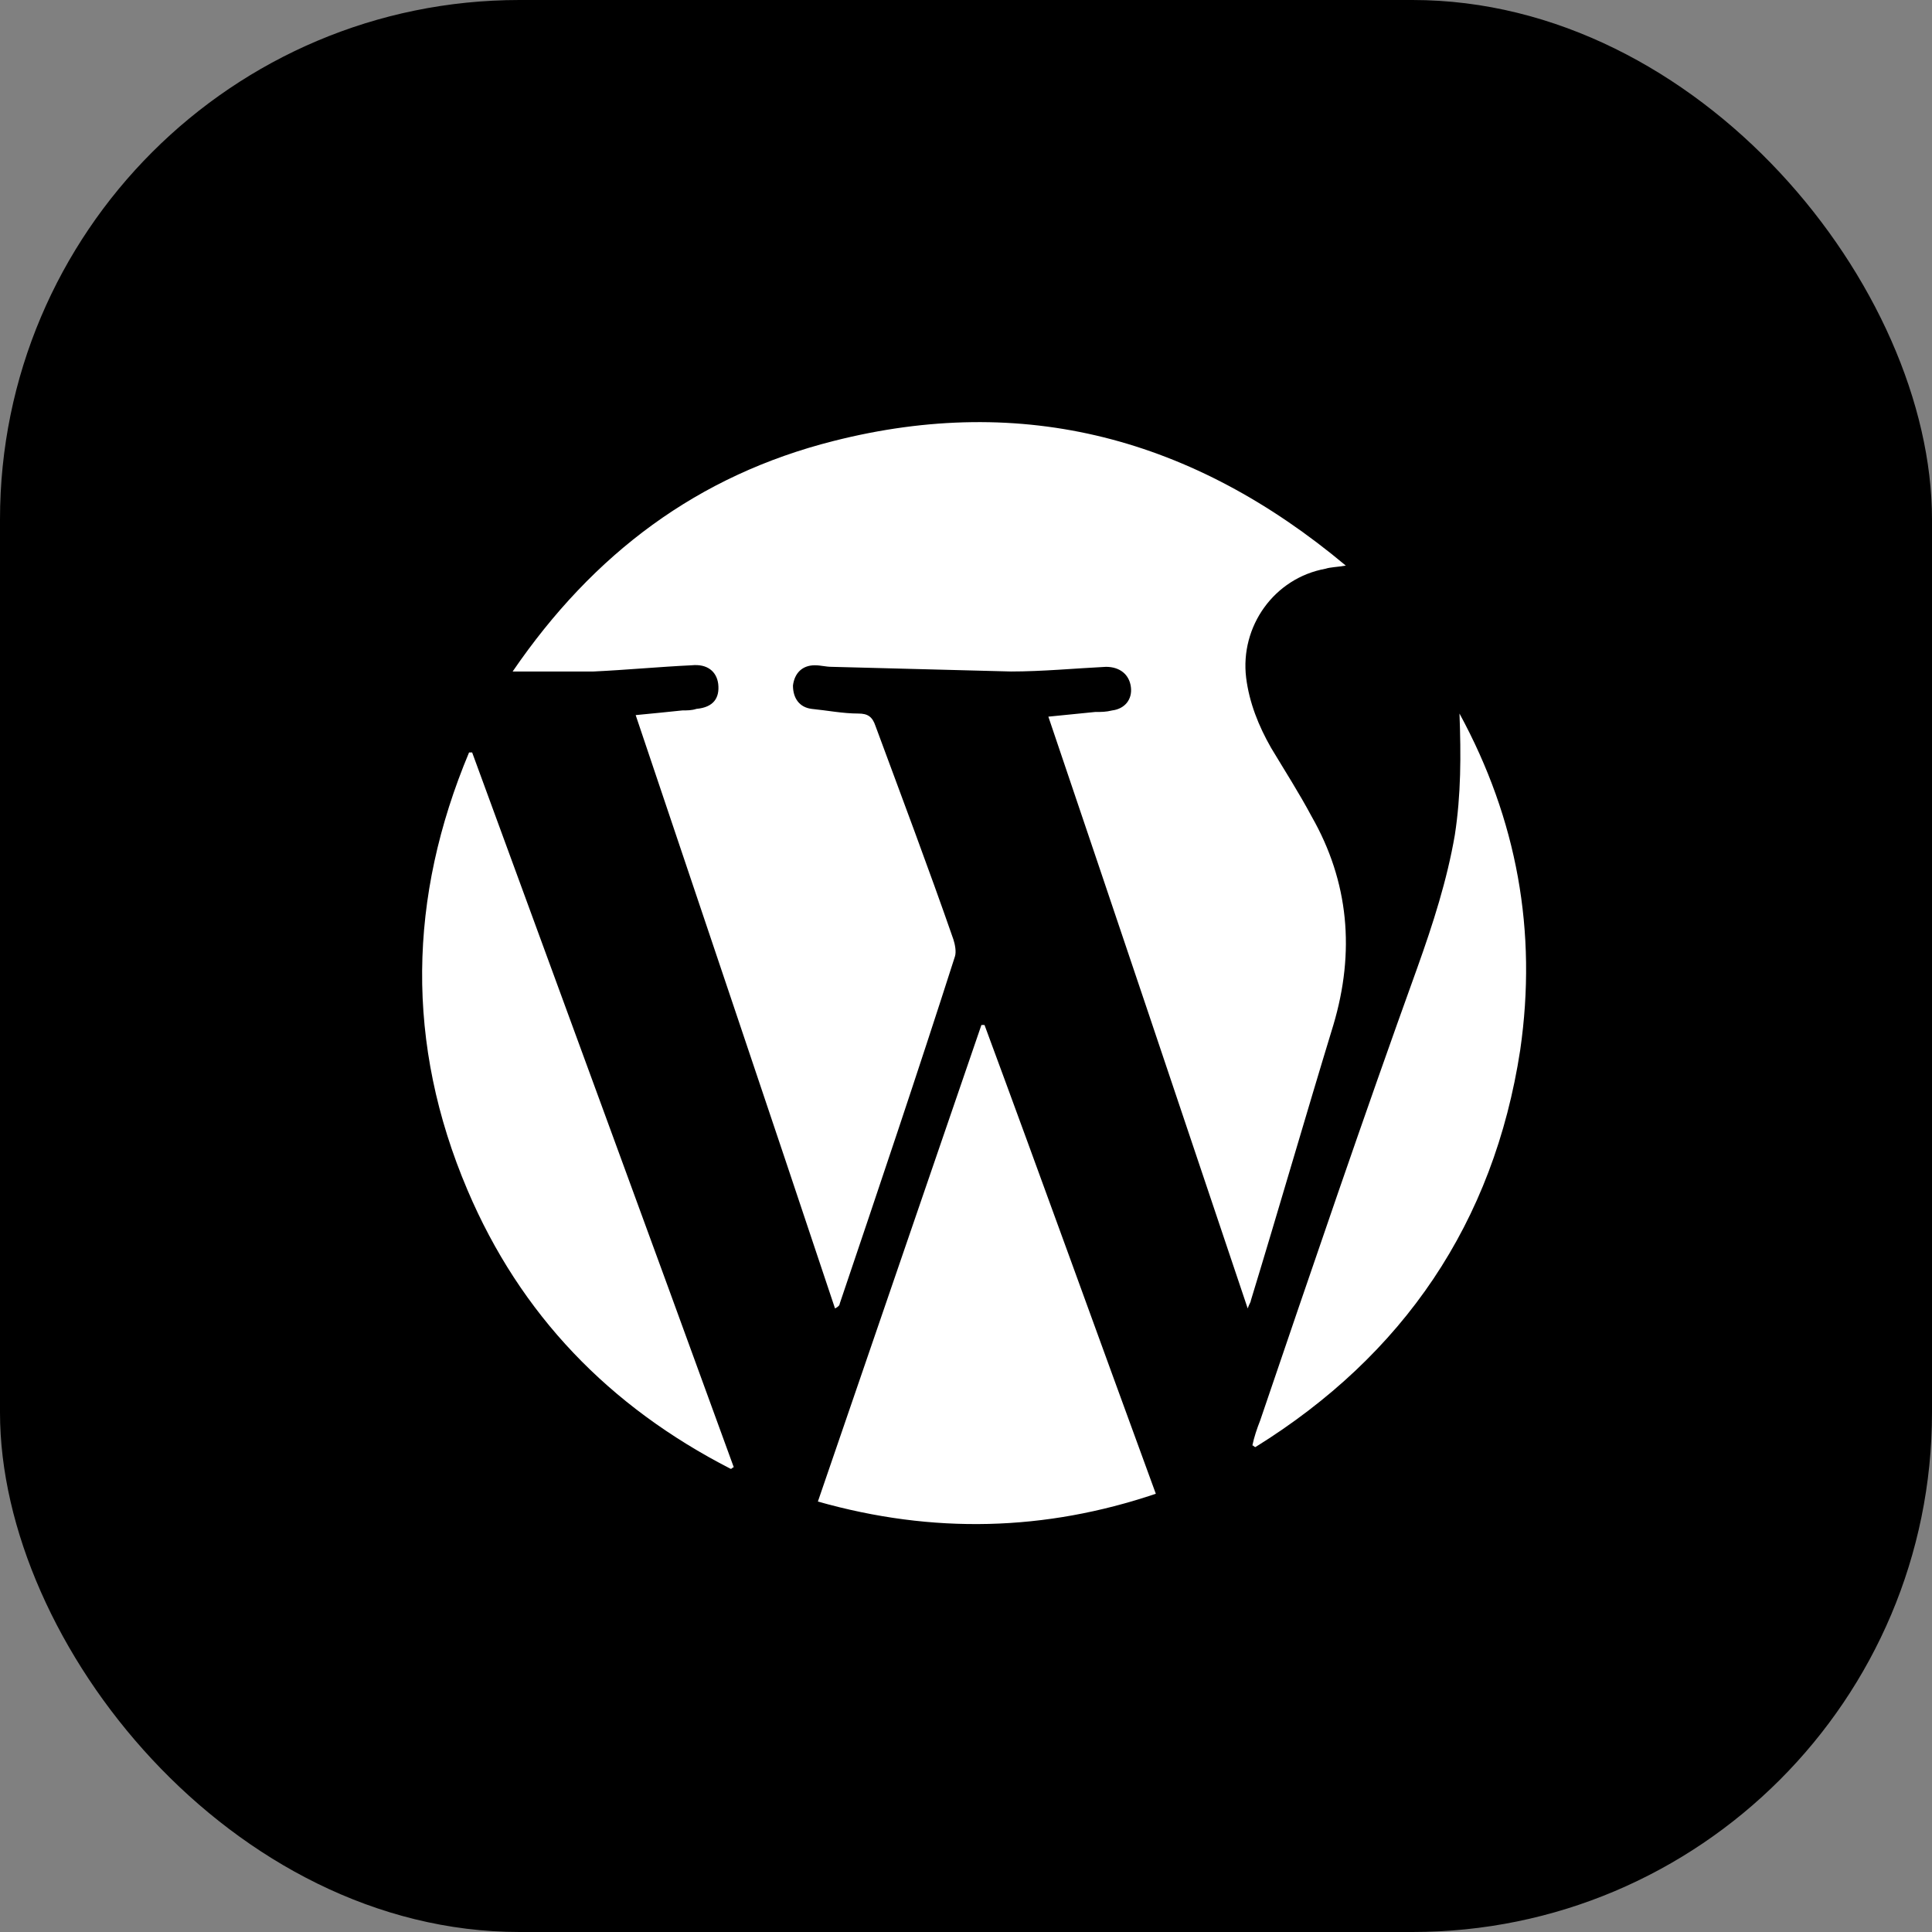
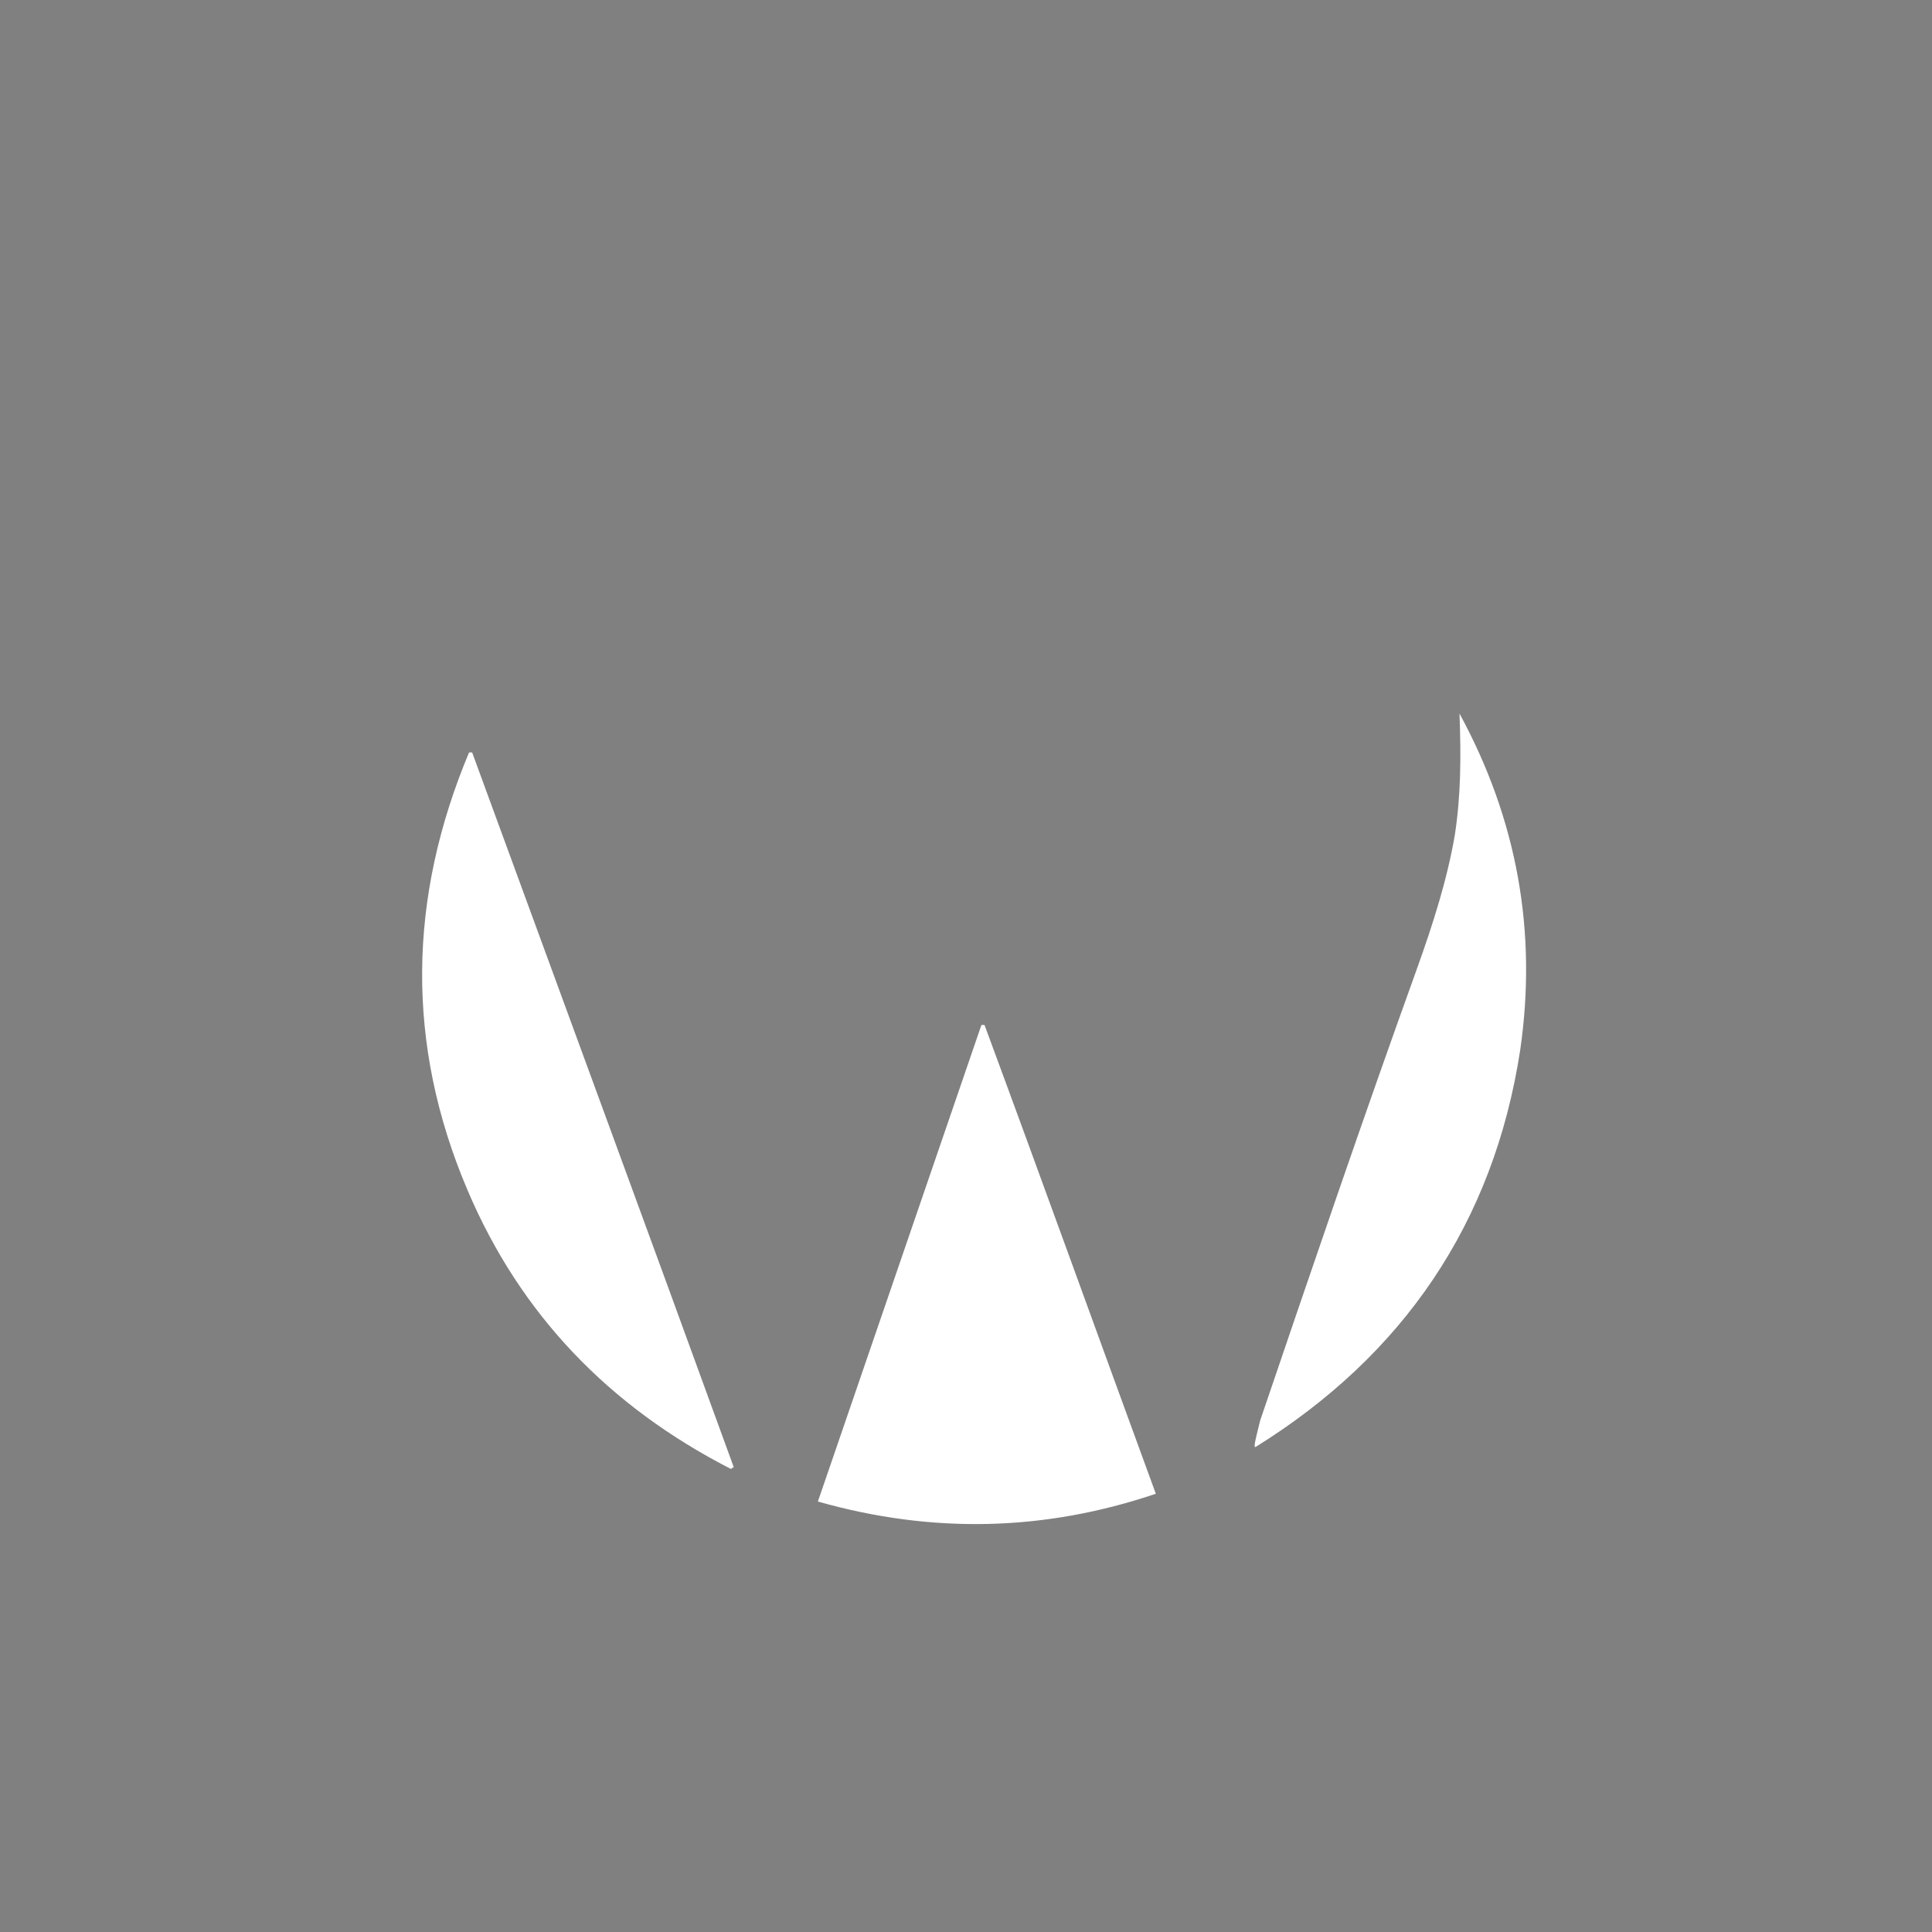
<svg xmlns="http://www.w3.org/2000/svg" width="119" height="119" viewBox="0 0 119 119" fill="none">
  <rect x="0" y="0" width="119" height="119" fill="#808080" stroke="none" />
-   <rect width="119" height="119" rx="32" fill="black" />
  <path d="M60.641 63.134C60.641 63.134 60.545 63.134 60.449 63.134C57.091 72.918 53.734 82.702 50.377 92.486C57.475 94.5 64.381 94.309 71.192 92.007C67.643 82.319 64.19 72.726 60.641 63.134Z" fill="white" />
  <path d="M29.082 46.348C28.987 46.348 28.987 46.348 28.891 46.348C25.15 55.269 24.958 64.285 28.795 73.302C32.056 80.976 37.523 86.635 45.005 90.472C45.101 90.472 45.101 90.376 45.197 90.376C39.826 75.604 34.454 61.024 29.082 46.348Z" fill="white" />
-   <path d="M80.784 50.281C80.016 48.842 79.153 47.499 78.29 46.06C77.523 44.718 76.947 43.279 76.755 41.744C76.371 38.579 78.482 35.605 81.647 35.03C81.935 34.934 82.319 34.934 82.894 34.838C73.494 26.972 63.038 24.191 51.336 27.164C42.991 29.274 36.564 34.07 31.576 41.36C33.399 41.36 35.03 41.36 36.564 41.36C38.579 41.264 40.593 41.073 42.607 40.977C43.567 40.881 44.142 41.36 44.238 42.128C44.334 42.991 43.95 43.567 42.895 43.663C42.607 43.758 42.32 43.758 42.032 43.758C41.073 43.854 40.209 43.95 39.154 44.046C43.279 56.324 47.403 68.506 51.432 80.592C51.624 80.496 51.72 80.4 51.72 80.304C54.118 73.206 56.516 66.108 58.818 58.914C58.914 58.626 58.818 58.147 58.722 57.859C57.187 53.446 55.557 49.13 53.926 44.718C53.734 44.142 53.446 43.95 52.871 43.95C51.912 43.95 50.953 43.758 49.993 43.663C49.226 43.567 48.842 42.991 48.842 42.224C48.938 41.456 49.418 40.977 50.185 40.977C50.569 40.977 50.857 41.073 51.24 41.073C54.885 41.169 58.626 41.264 62.271 41.36C64.19 41.36 66.204 41.169 68.122 41.073C68.986 41.073 69.561 41.552 69.657 42.32C69.753 43.087 69.273 43.663 68.506 43.758C68.122 43.854 67.835 43.854 67.451 43.854C66.492 43.95 65.532 44.046 64.573 44.142C68.698 56.324 72.727 68.314 76.851 80.592C76.947 80.304 77.043 80.208 77.043 80.112C78.77 74.453 80.4 68.794 82.127 63.135C83.47 58.626 83.086 54.31 80.784 50.281Z" fill="white" />
-   <path d="M89.896 43.95C89.992 46.54 89.992 48.938 89.609 51.432C89.129 54.214 88.266 56.9 87.306 59.585C83.949 68.89 80.784 78.194 77.618 87.498C77.427 87.978 77.235 88.553 77.139 89.033C77.235 89.033 77.235 89.129 77.331 89.129C86.443 83.47 92.007 75.316 93.637 64.669C94.692 57.379 93.445 50.473 89.896 43.95Z" fill="white" />
+   <path d="M89.896 43.95C89.992 46.54 89.992 48.938 89.609 51.432C89.129 54.214 88.266 56.9 87.306 59.585C83.949 68.89 80.784 78.194 77.618 87.498C77.235 89.033 77.235 89.129 77.331 89.129C86.443 83.47 92.007 75.316 93.637 64.669C94.692 57.379 93.445 50.473 89.896 43.95Z" fill="white" />
</svg>